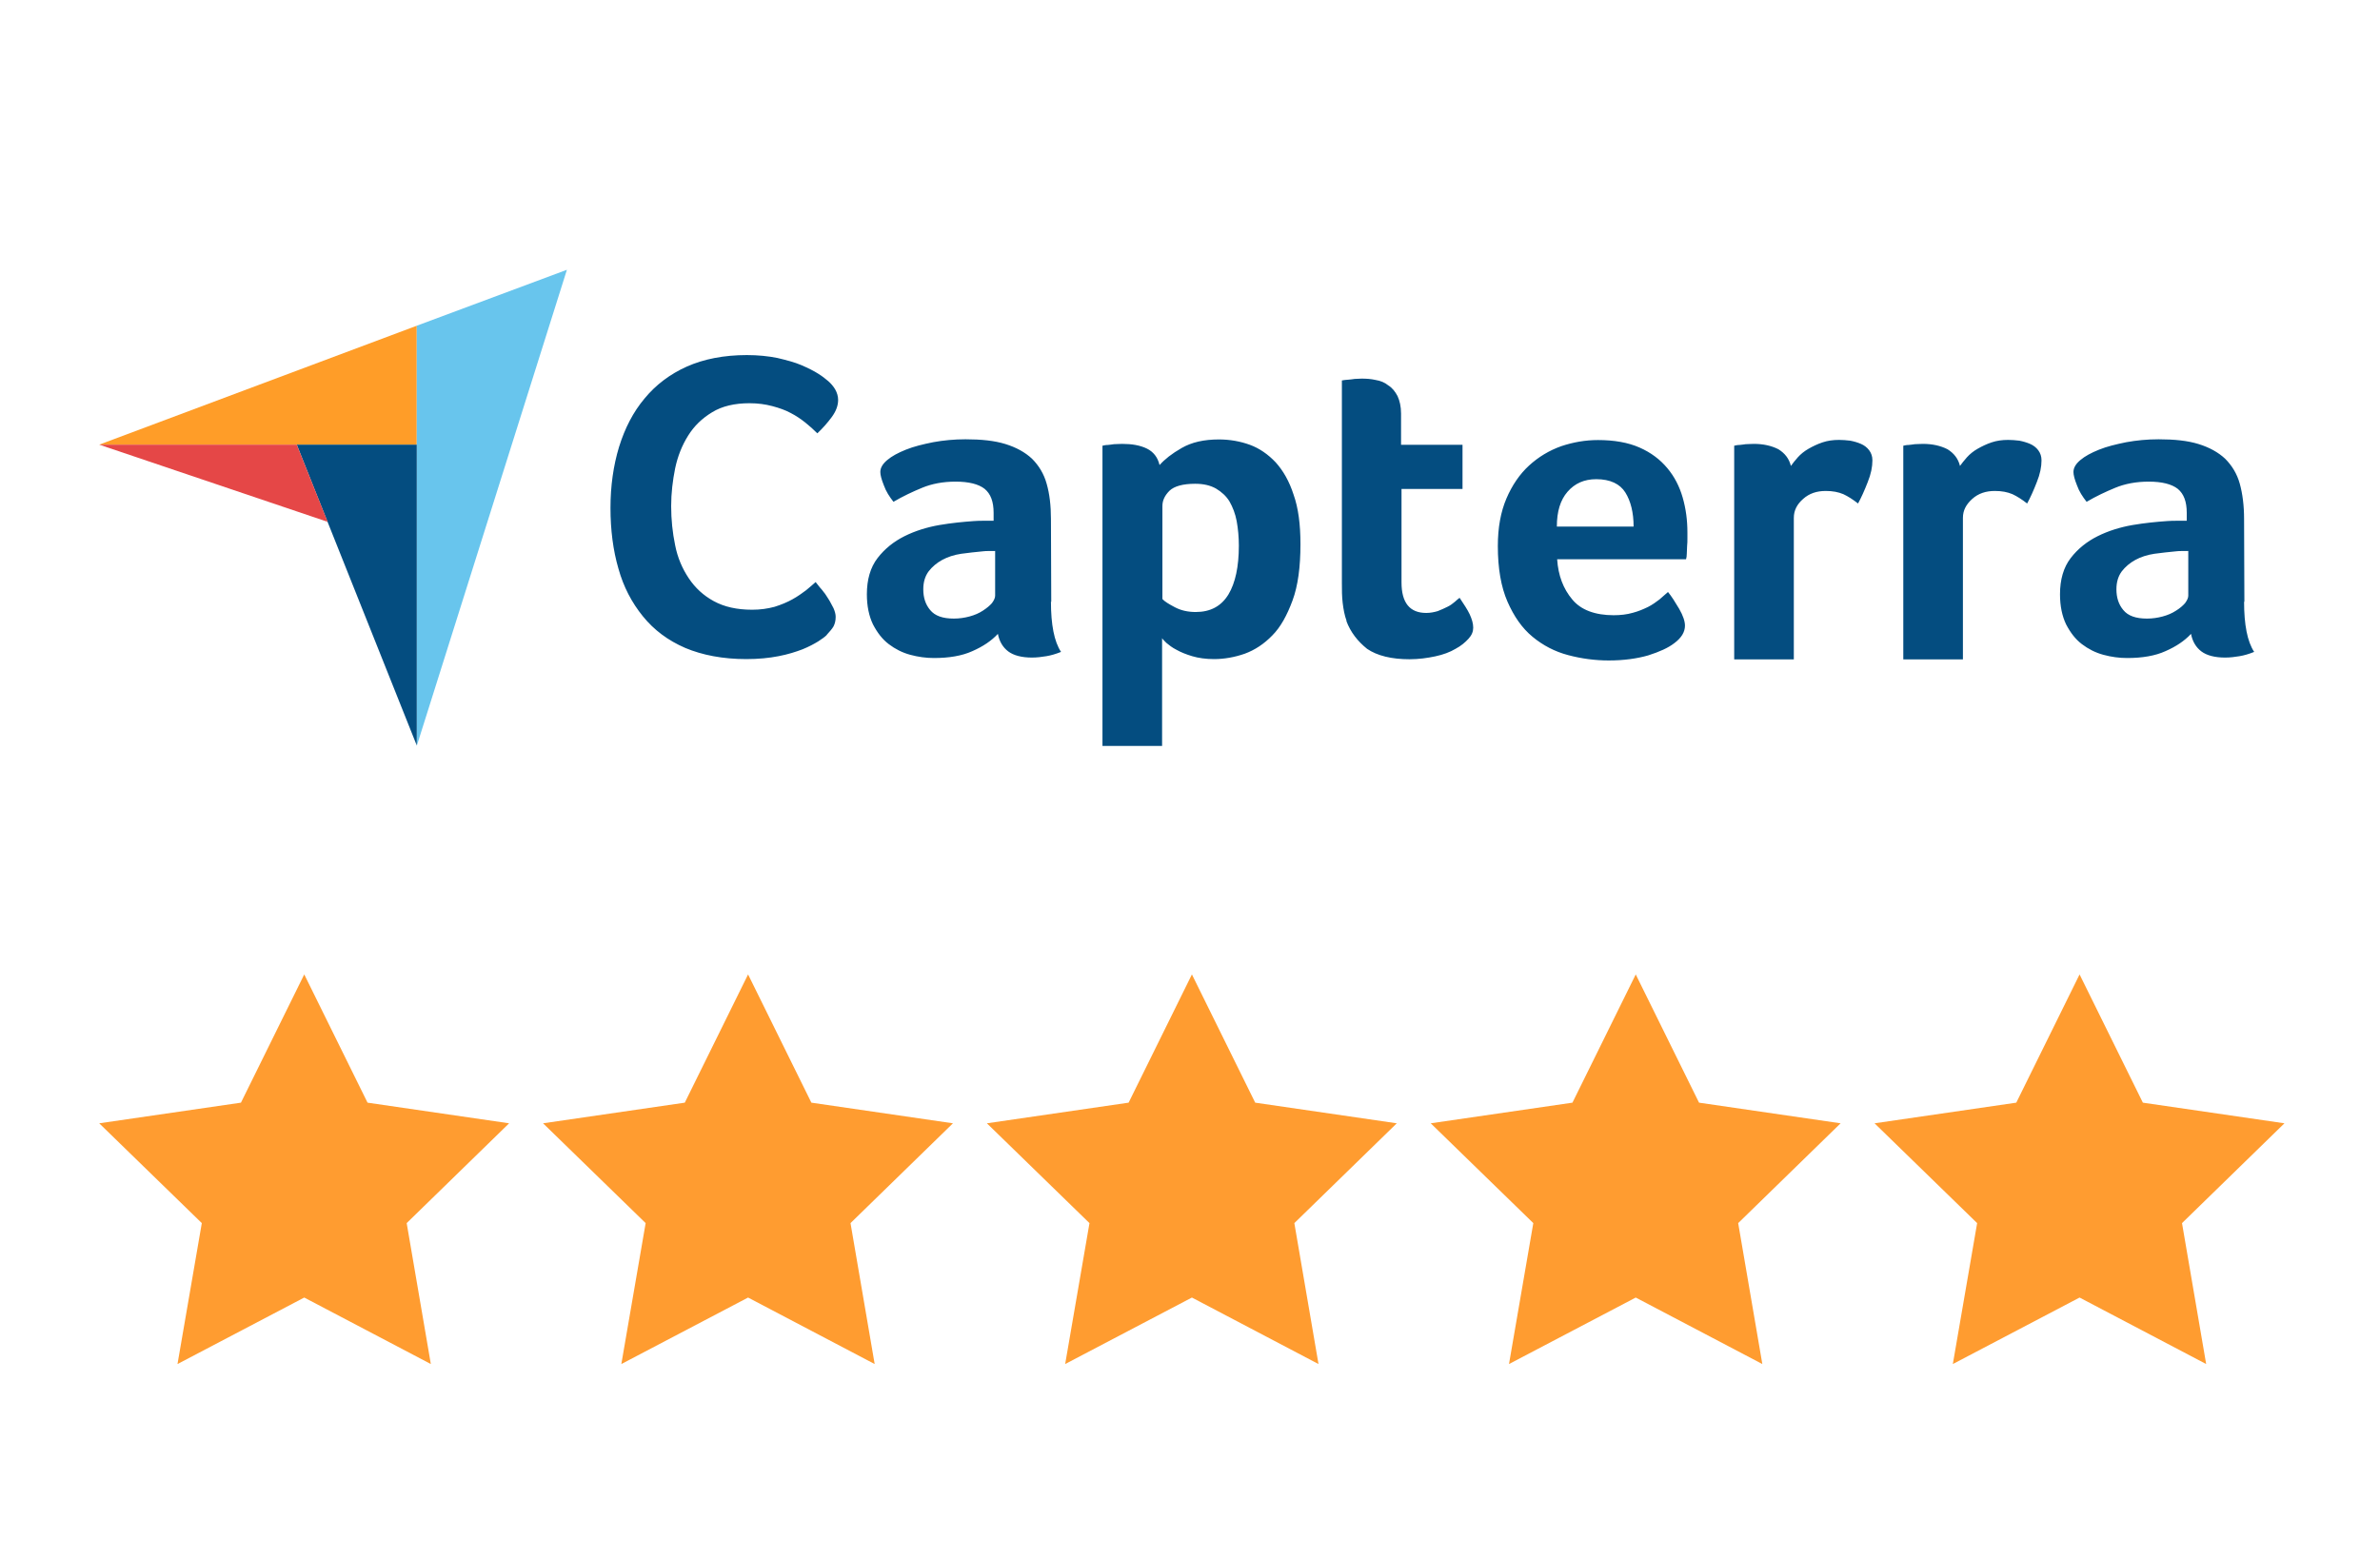
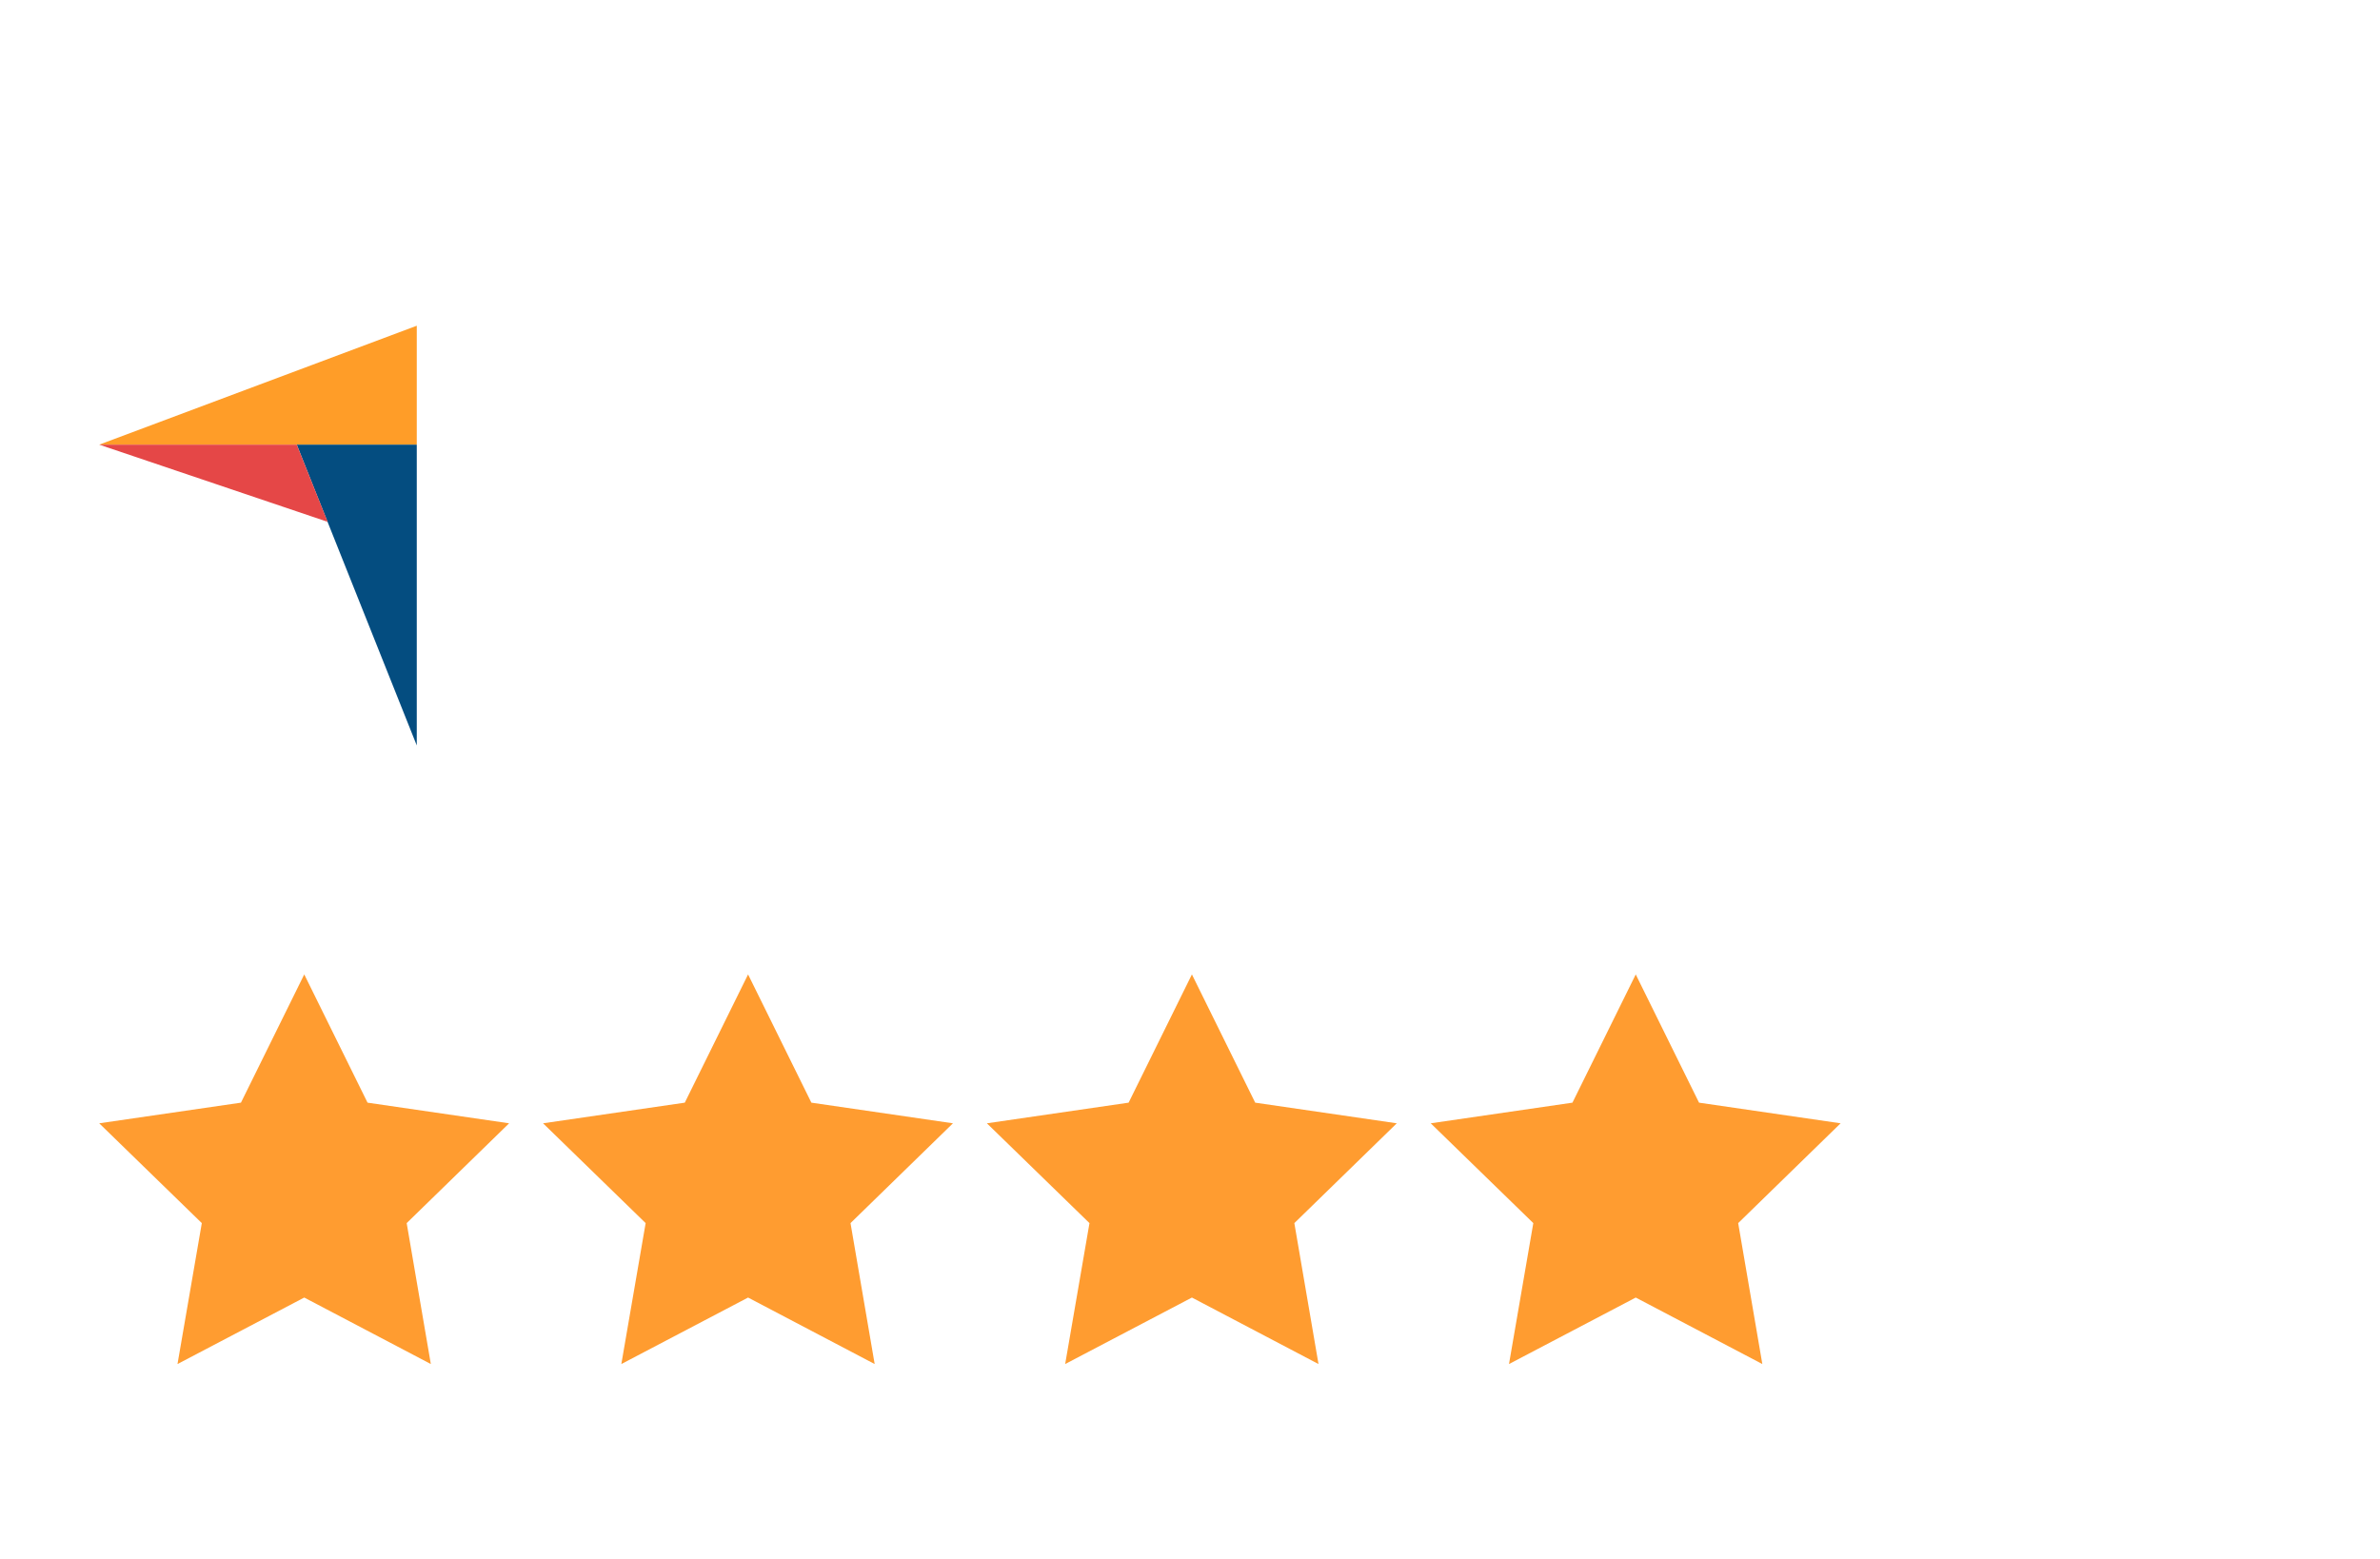
<svg xmlns="http://www.w3.org/2000/svg" id="Layer_1" viewBox="0 0 155.67 101.98">
  <defs>
    <style>.cls-1{fill:#044d80;}.cls-2{fill:#68c5ed;}.cls-3{fill:#ff9c30;}.cls-4{fill:#ff9d28;}.cls-5{fill:#e54747;}</style>
  </defs>
  <polygon class="cls-3" points="19.9 63.75 24.04 72.14 33.3 73.49 26.6 80.02 28.18 89.24 19.9 84.89 11.61 89.24 13.2 80.02 6.49 73.49 15.76 72.14 19.9 63.75" />
  <polygon class="cls-3" points="48.93 63.75 53.07 72.14 62.33 73.49 55.63 80.02 57.21 89.24 48.93 84.89 40.64 89.24 42.23 80.02 35.52 73.49 44.79 72.14 48.93 63.75" />
  <polygon class="cls-3" points="77.96 63.75 82.1 72.14 91.36 73.49 84.66 80.02 86.24 89.24 77.96 84.89 69.67 89.24 71.26 80.02 64.55 73.49 73.82 72.14 77.96 63.75" />
  <polygon class="cls-3" points="106.99 63.75 111.13 72.14 120.39 73.49 113.69 80.02 115.27 89.24 106.99 84.89 98.7 89.24 100.29 80.02 93.58 73.49 102.85 72.14 106.99 63.75" />
-   <polygon class="cls-3" points="136.02 63.75 140.16 72.14 149.42 73.49 142.72 80.02 144.3 89.24 136.02 84.89 127.73 89.24 129.32 80.02 122.61 73.49 131.88 72.14 136.02 63.75" />
  <path class="cls-4" d="m6.49,29.09h20.77v-7.78l-20.77,7.78Z" />
-   <path class="cls-2" d="m27.26,21.32v27.48l9.82-31.15-9.82,3.66Z" />
  <path class="cls-1" d="m27.26,29.09h-7.85l7.85,19.68v-19.68Z" />
  <path class="cls-5" d="m6.49,29.09l14.94,5.05-2.02-5.05H6.49Z" />
-   <path class="cls-1" d="m54.08,41.54c-.12.12-.31.26-.56.42-.26.16-.61.35-1.03.52-.42.16-.94.33-1.57.45-.61.12-1.32.19-2.11.19-1.53,0-2.87-.26-3.99-.73-1.13-.49-2.04-1.17-2.77-2.07s-1.27-1.93-1.6-3.12c-.35-1.2-.52-2.54-.52-3.97s.19-2.77.56-3.99c.38-1.22.92-2.28,1.67-3.17.73-.89,1.67-1.6,2.77-2.09s2.42-.75,3.92-.75c.73,0,1.41.07,2,.19.59.14,1.13.28,1.57.47s.82.38,1.1.56c.31.19.52.38.66.49.16.14.33.33.45.54s.19.45.19.68c0,.38-.14.75-.42,1.13-.28.38-.59.73-.94,1.06-.23-.23-.49-.47-.78-.7s-.61-.45-.96-.63c-.35-.19-.75-.33-1.2-.45-.45-.12-.94-.19-1.5-.19-.96,0-1.79.19-2.44.59-.66.4-1.17.89-1.57,1.53s-.68,1.34-.85,2.14c-.16.8-.26,1.62-.26,2.47,0,.89.09,1.74.26,2.56.16.82.47,1.53.89,2.16s.96,1.13,1.64,1.5,1.5.56,2.51.56c.54,0,1.01-.07,1.46-.19.45-.14.85-.31,1.17-.49.35-.19.63-.4.89-.59.26-.21.47-.4.63-.54.12.14.23.31.4.49.16.19.31.4.42.59.14.21.23.42.35.63.09.21.14.4.14.56,0,.26-.05.45-.14.63-.09.16-.26.35-.45.56h0Zm14.66-2.18c0,1.5.21,2.61.66,3.29-.35.14-.66.23-.96.28-.31.05-.61.09-.94.09-.68,0-1.2-.14-1.55-.4s-.59-.66-.68-1.15c-.42.45-.96.82-1.67,1.13-.68.31-1.53.45-2.51.45-.52,0-1.03-.07-1.55-.21-.52-.14-.99-.38-1.41-.7s-.75-.75-1.03-1.29c-.26-.54-.4-1.2-.4-1.97,0-.96.23-1.76.7-2.37s1.06-1.08,1.76-1.43,1.48-.59,2.28-.73c.82-.14,1.57-.21,2.26-.26.23-.02.45-.02.68-.02h.61v-.52c0-.73-.19-1.24-.59-1.57-.4-.31-1.03-.47-1.9-.47-.82,0-1.55.14-2.18.4s-1.27.56-1.88.92c-.26-.33-.49-.68-.63-1.08-.16-.4-.23-.68-.23-.87,0-.26.14-.52.45-.78.31-.26.7-.47,1.22-.68s1.1-.35,1.79-.49c.66-.12,1.36-.19,2.11-.19,1.03,0,1.9.09,2.61.31s1.29.54,1.74.96c.45.45.78.99.96,1.64.19.66.28,1.43.28,2.3l.02,5.43h0Zm-3.66-3.31h-.4c-.14,0-.26,0-.4.02-.47.05-.94.09-1.41.16-.47.07-.89.21-1.24.4-.35.19-.66.45-.89.75-.23.31-.35.7-.35,1.17,0,.54.14.99.45,1.36.31.38.82.56,1.55.56.35,0,.7-.05,1.03-.14s.61-.21.87-.38.45-.33.59-.49c.14-.19.21-.35.21-.49v-2.94h0Zm10.78-5.64c.31-.35.78-.73,1.43-1.1.66-.38,1.46-.56,2.44-.56.7,0,1.39.12,2.02.35s1.2.63,1.69,1.15c.49.54.89,1.24,1.17,2.11.31.87.45,1.95.45,3.24,0,1.48-.16,2.72-.52,3.69s-.78,1.74-1.32,2.28c-.54.56-1.15.96-1.81,1.2-.66.23-1.34.35-2,.35-.54,0-1.03-.07-1.43-.19s-.75-.26-1.03-.42c-.28-.14-.49-.31-.66-.45-.14-.14-.26-.26-.28-.31v7.05h-3.9v-19.64c.09-.02.21-.05.35-.05.12-.02.26-.02.4-.05.16,0,.33-.02.54-.02.63,0,1.17.09,1.62.31.42.21.7.56.82,1.06h0Zm5.17,5.29c0-.56-.05-1.1-.14-1.6-.09-.49-.26-.92-.47-1.29-.21-.35-.52-.63-.89-.85-.38-.21-.82-.31-1.36-.31-.8,0-1.36.16-1.67.45-.31.31-.47.63-.47,1.01v6.08c.14.16.42.33.82.54s.85.31,1.36.31c.96,0,1.67-.38,2.14-1.15.45-.75.68-1.81.68-3.19Zm7.05,4.93c-.14-.38-.21-.78-.26-1.2-.05-.42-.05-.85-.05-1.27v-13.27c.14-.02.28-.05.42-.05.14-.02.28-.02.42-.05.14,0,.31-.02.45-.02.31,0,.61.02.92.09.31.05.59.16.82.35.26.16.45.4.61.7.14.31.23.68.23,1.15v2.04h4.02v2.89h-3.99v6.11c0,1.34.54,2,1.62,2,.26,0,.52-.05.75-.12.23-.09.45-.19.63-.28.19-.09.35-.21.49-.33s.23-.21.31-.26c.28.42.52.78.66,1.08.14.31.23.59.23.87,0,.26-.09.49-.31.73s-.49.47-.85.66c-.35.21-.8.38-1.32.49s-1.08.19-1.69.19c-1.17,0-2.11-.23-2.77-.68-.61-.49-1.08-1.08-1.36-1.83h0Zm17.45-.38c.47,0,.89-.05,1.27-.16.35-.09.68-.23.99-.38.28-.14.54-.33.75-.49.21-.19.4-.35.56-.49.23.28.47.66.73,1.1.26.45.38.82.38,1.1,0,.42-.23.8-.7,1.15-.4.31-.96.56-1.71.8-.73.21-1.6.33-2.58.33-.89,0-1.79-.12-2.65-.35-.87-.23-1.64-.63-2.33-1.2s-1.22-1.34-1.64-2.3c-.42-.96-.63-2.18-.63-3.64,0-1.2.19-2.23.56-3.1s.87-1.6,1.48-2.16c.61-.56,1.32-.99,2.11-1.27.78-.26,1.57-.4,2.4-.4,1.06,0,1.97.16,2.72.49s1.34.78,1.81,1.34c.47.56.8,1.2,1.01,1.93s.31,1.48.31,2.28v.4c0,.16,0,.31-.02.49,0,.16-.02.33-.02.49s-.02.28-.05.38h-8.43c.07,1.06.4,1.93.99,2.63.56.68,1.48,1.03,2.72,1.03h0Zm1.32-5.8c0-.92-.19-1.67-.54-2.23s-.99-.87-1.9-.87c-.8,0-1.41.28-1.88.82s-.7,1.29-.7,2.28h5.03Zm10.29-3.97c.12-.16.26-.35.45-.56s.42-.4.7-.56c.28-.16.59-.31.92-.42s.68-.16,1.08-.16c.23,0,.47.02.73.05.26.05.49.12.7.21s.4.23.54.42c.14.19.21.4.21.66,0,.42-.09.89-.31,1.43-.21.54-.42,1.01-.63,1.39-.33-.26-.66-.47-.96-.61-.33-.14-.7-.21-1.15-.21-.59,0-1.08.16-1.48.52-.4.35-.61.75-.61,1.24v9.26h-3.9v-13.98c.09-.02.21-.05.35-.05.12-.02.26-.02.4-.05.14,0,.33-.02.54-.02.61,0,1.15.12,1.6.35.42.26.7.61.82,1.1h0Zm11.06,0c.12-.16.26-.35.45-.56.19-.21.42-.4.7-.56.28-.16.59-.31.92-.42s.68-.16,1.08-.16c.23,0,.47.02.73.05.26.05.49.12.7.21s.4.23.54.42.21.4.21.66c0,.42-.09.89-.31,1.43-.21.54-.42,1.01-.63,1.39-.33-.26-.66-.47-.96-.61-.33-.14-.7-.21-1.15-.21-.59,0-1.08.16-1.48.52s-.61.75-.61,1.24v9.26h-3.9v-13.98c.09-.02.21-.05.35-.05.12-.02.26-.02.4-.05.14,0,.33-.02.54-.02.61,0,1.15.12,1.6.35.42.26.7.61.82,1.1h0Zm18.58,8.88c0,1.5.21,2.61.66,3.29-.35.14-.66.23-.96.28s-.61.09-.94.09c-.68,0-1.2-.14-1.55-.4s-.59-.66-.68-1.15c-.42.45-.96.82-1.67,1.13-.68.31-1.53.45-2.51.45-.52,0-1.03-.07-1.55-.21-.52-.14-.99-.38-1.41-.7s-.75-.75-1.03-1.29c-.26-.54-.4-1.2-.4-1.97,0-.96.23-1.76.7-2.37s1.06-1.08,1.76-1.43,1.48-.59,2.28-.73c.82-.14,1.57-.21,2.26-.26.23-.02.45-.02.68-.02h.61v-.52c0-.73-.19-1.24-.59-1.57-.4-.31-1.03-.47-1.9-.47-.82,0-1.55.14-2.18.4s-1.27.56-1.88.92c-.26-.33-.49-.68-.63-1.08-.16-.4-.23-.68-.23-.87,0-.26.14-.52.45-.78.31-.26.7-.47,1.22-.68s1.1-.35,1.79-.49c.66-.12,1.36-.19,2.11-.19,1.03,0,1.9.09,2.61.31s1.29.54,1.74.96c.45.45.78.99.96,1.64s.28,1.43.28,2.3l.02,5.43h0Zm-3.66-3.31h-.4c-.14,0-.26,0-.4.02-.47.05-.94.09-1.41.16-.47.07-.89.21-1.24.4-.35.19-.66.45-.89.75-.23.31-.35.7-.35,1.17,0,.54.14.99.45,1.36.31.38.82.56,1.55.56.35,0,.7-.05,1.03-.14s.61-.21.87-.38c.26-.16.45-.33.59-.49.14-.19.21-.35.21-.49v-2.94h0Z" />
</svg>